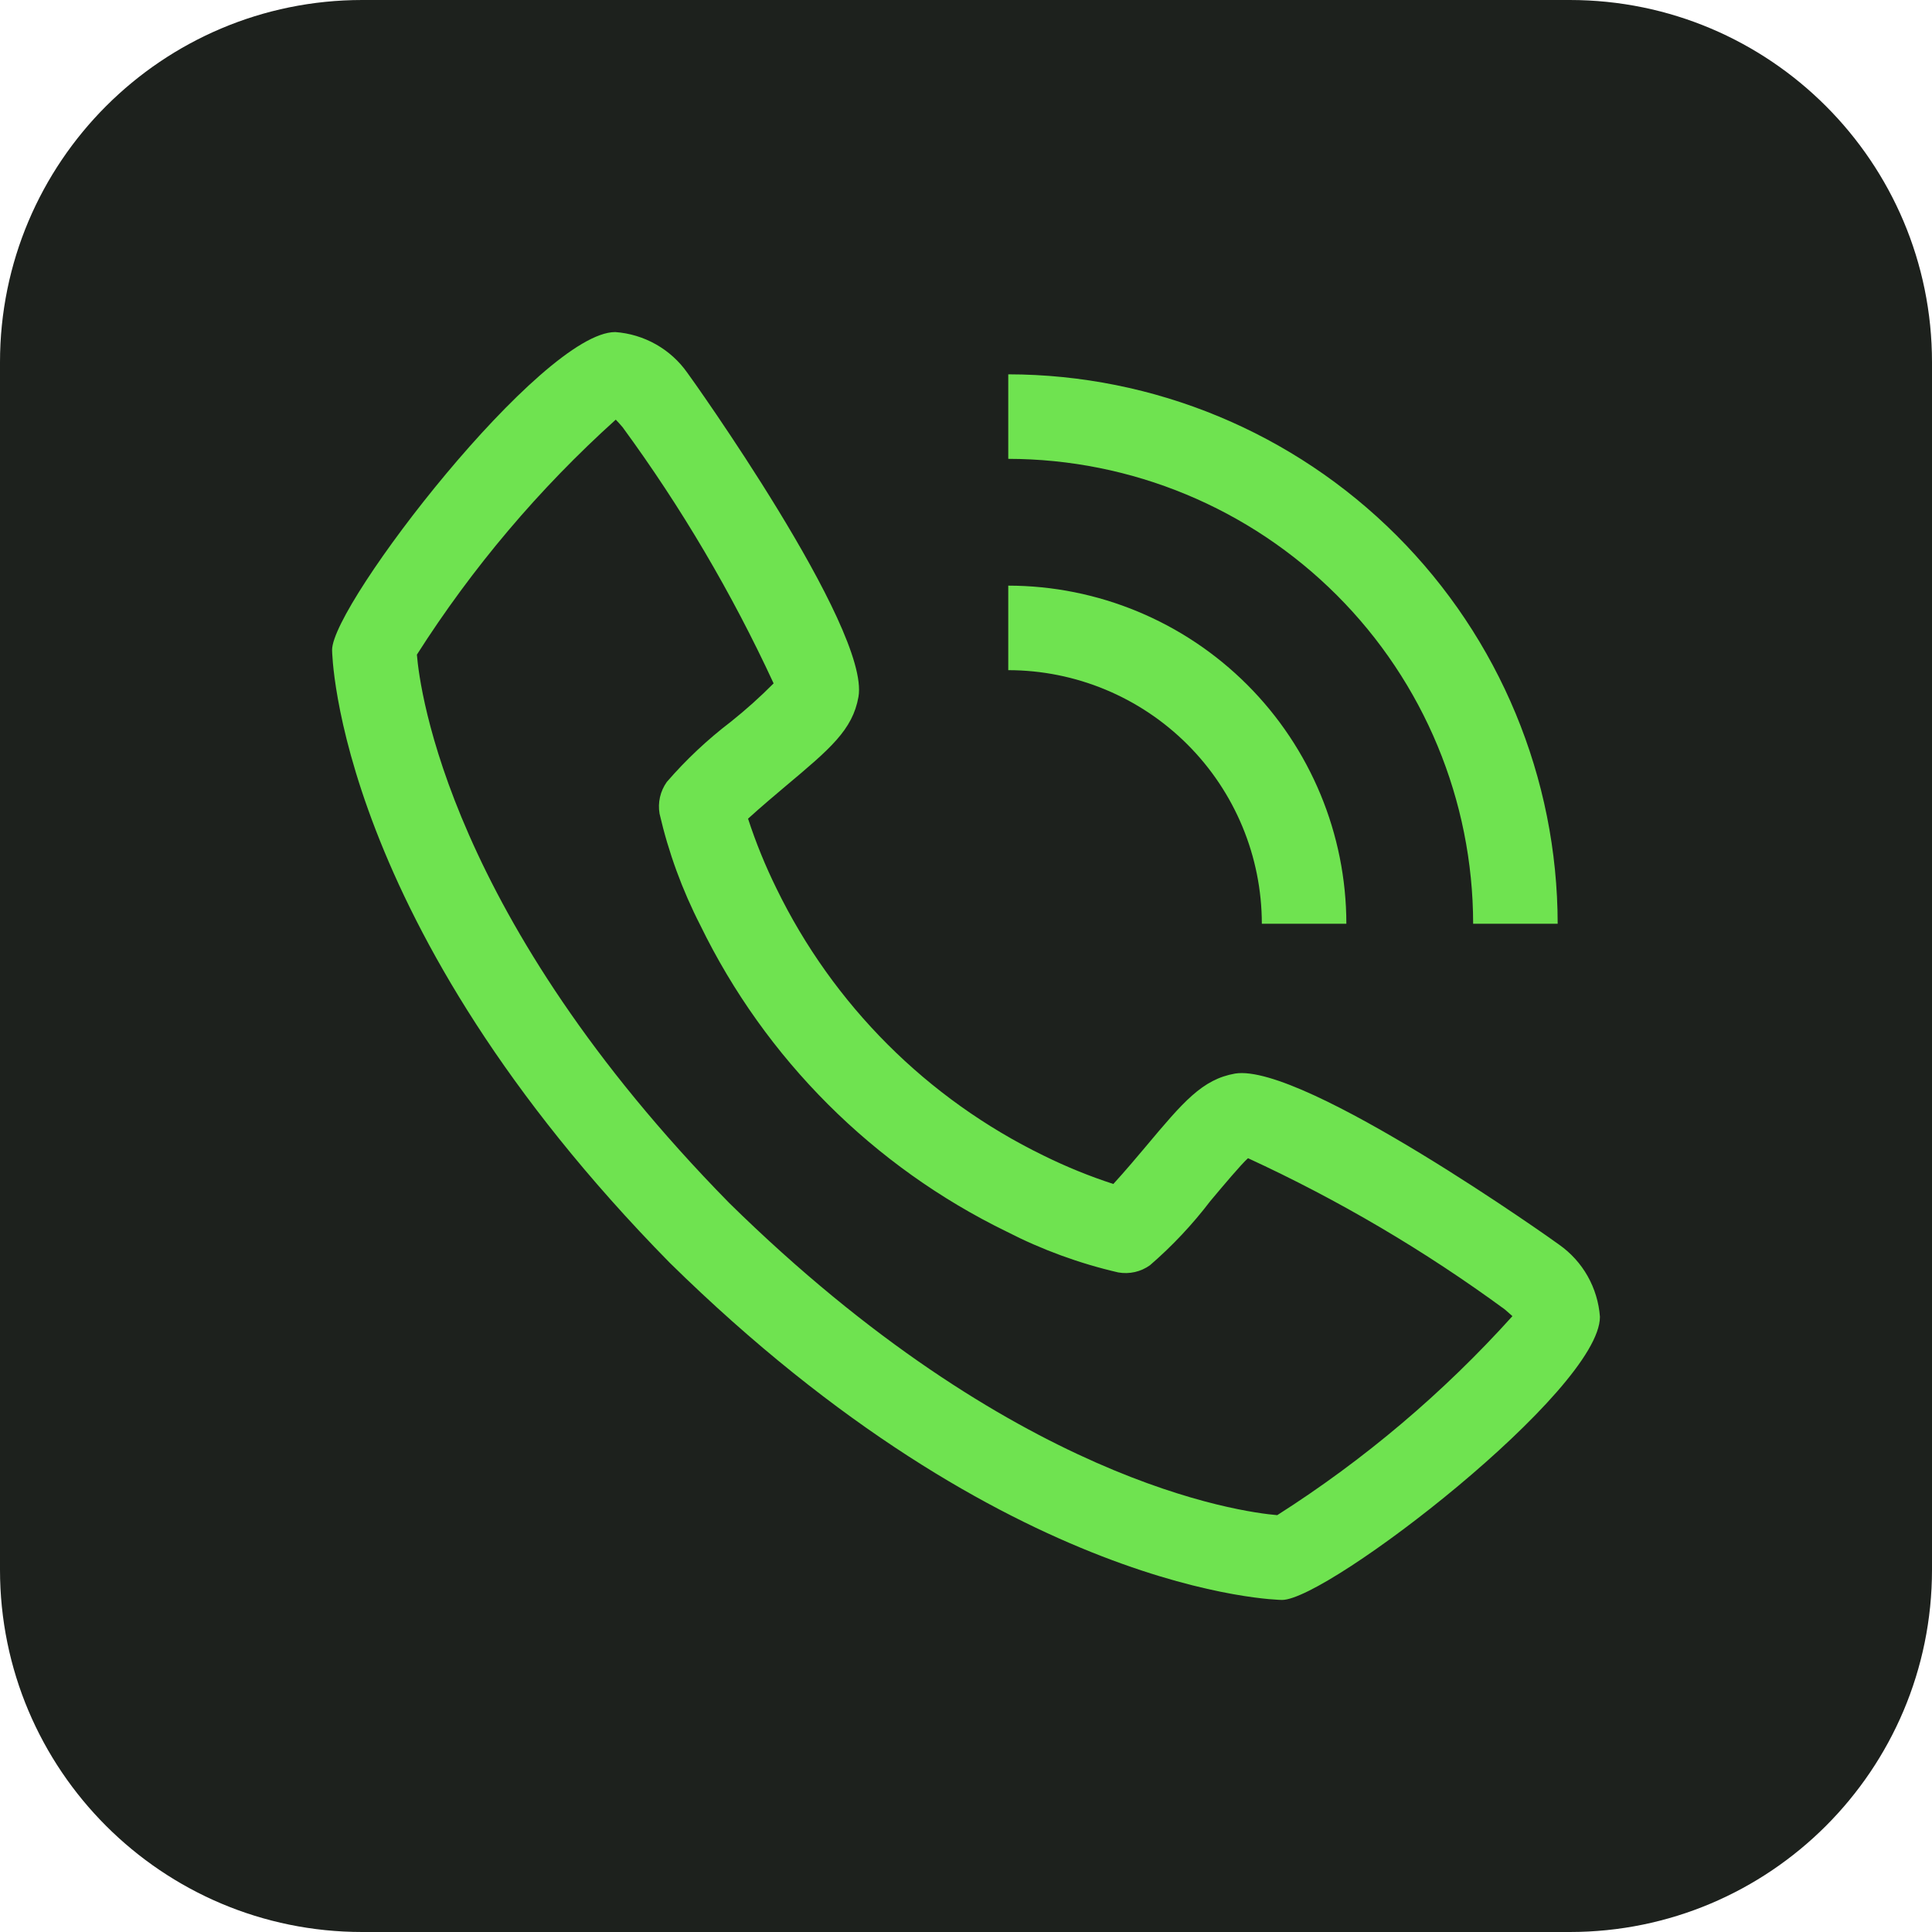
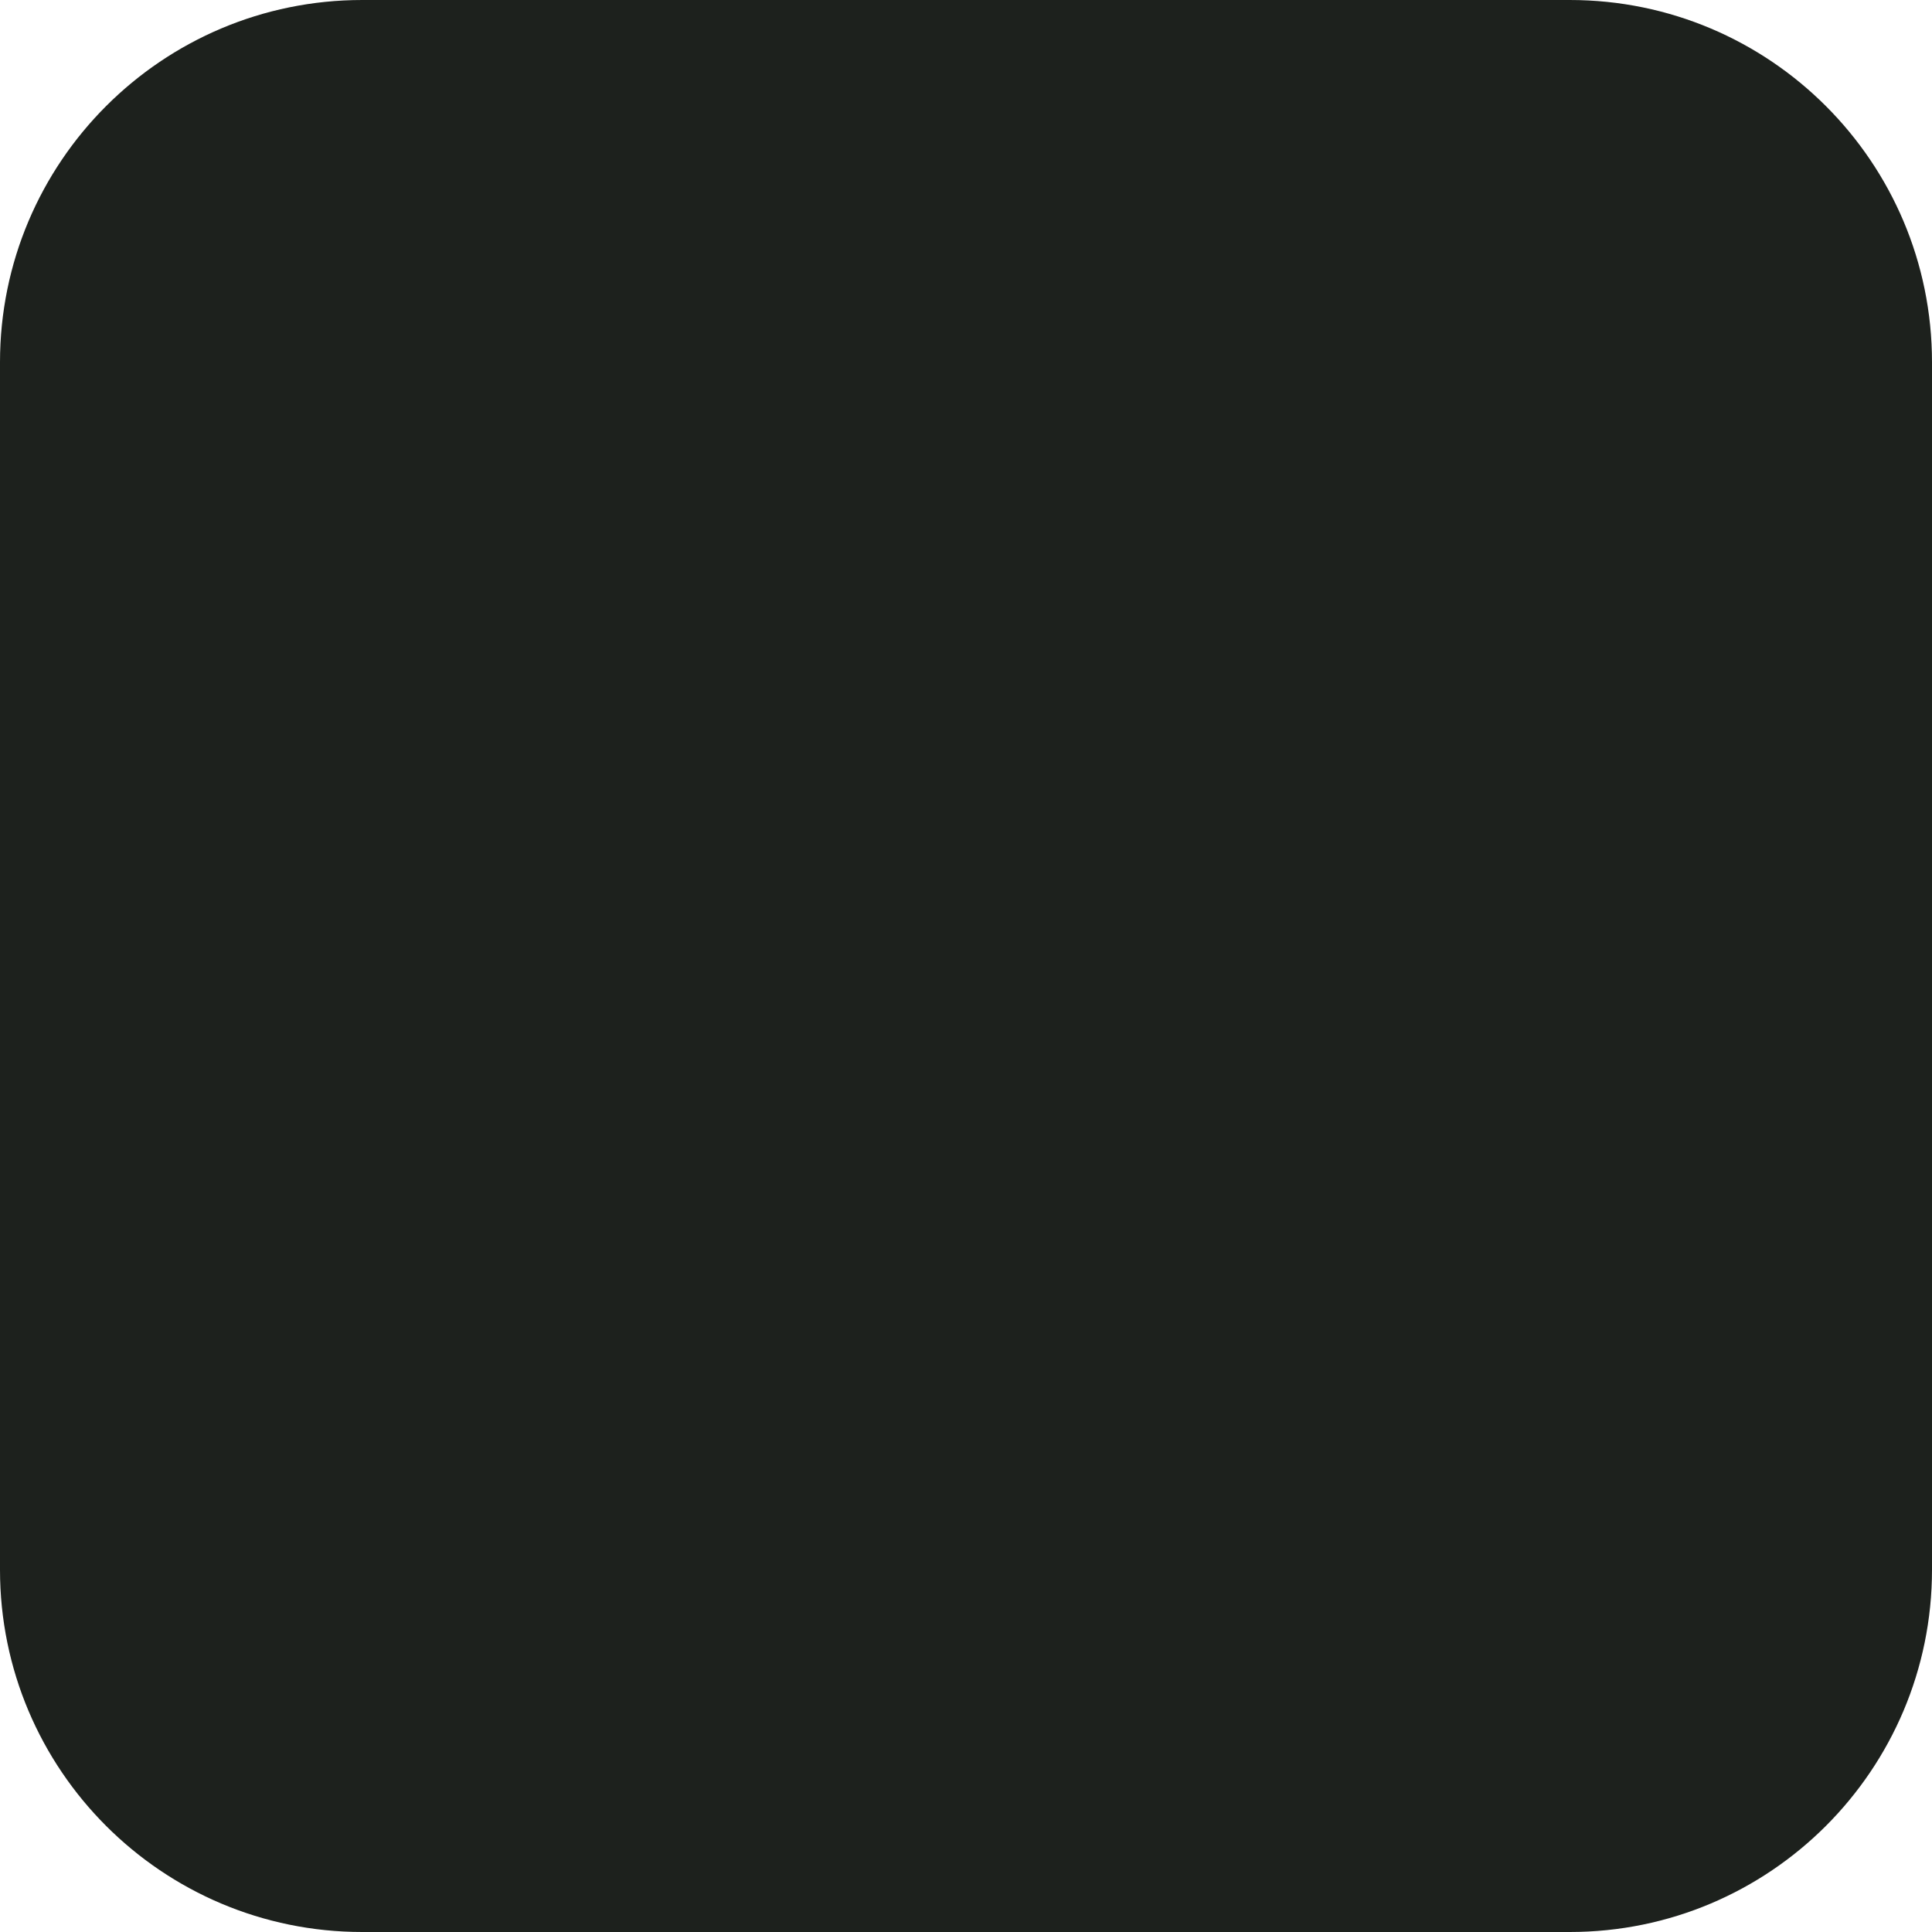
<svg xmlns="http://www.w3.org/2000/svg" width="64" height="64" fill="none" version="1.1" viewBox="0 0 64 64">
  <g>
    <path d="m52 64h-40c-6.628 0-12-5.372-12-12v-40c0-6.628 5.372-12 12-12h40c6.628 0 12 5.372 12 12v40c0 6.628-5.372 12-12 12z" fill="#1D211D" />
-     <path d="m51.649 41.232c-0.074-0.062-8.469-6.034-10.735-5.669-1.091 0.193-1.715 0.936-2.962 2.422l-0.008 0.01c-0.202 0.241-0.687 0.816-1.063 1.226-0.792-0.258-1.564-0.572-2.311-0.941-3.856-1.877-6.972-4.993-8.849-8.849-0.368-0.747-0.683-1.52-0.941-2.311 0.412-0.377 0.988-0.862 1.235-1.07 1.485-1.246 2.23-1.872 2.423-2.967 0.396-2.267-5.607-10.658-5.669-10.734-0.273-0.388-0.629-0.71-1.042-0.943-0.413-0.233-0.873-0.372-1.346-0.406-2.433 0-9.38 9.01-9.38 10.529 0 0.088 0.127 9.054 11.183 20.3 11.234 11.043 20.199 11.171 20.287 11.171 1.518 0 10.529-6.947 10.529-9.38-0.035-0.473-0.174-0.933-0.407-1.346s-0.556-0.769-0.944-1.042zm-9.334 8.96c-1.215-0.104-8.747-1.096-18.155-10.338-9.286-9.454-10.254-16.999-10.35-18.168 1.835-2.88 4.051-5.499 6.588-7.785 0.056 0.056 0.13 0.14 0.225 0.249 1.946 2.656 3.622 5.5 5.004 8.488-0.449 0.452-0.924 0.878-1.422 1.275-0.772 0.589-1.482 1.256-2.117 1.991-0.107 0.151-0.184 0.321-0.225 0.502-0.041 0.18-0.046 0.367-0.014 0.55 0.296 1.283 0.75 2.525 1.351 3.697 2.153 4.421 5.726 7.993 10.147 10.146 1.172 0.602 2.414 1.056 3.697 1.352 0.182 0.032 0.369 0.028 0.55-0.013s0.351-0.118 0.501-0.226c0.738-0.637 1.407-1.35 1.998-2.125 0.44-0.524 1.026-1.222 1.249-1.42 2.996 1.38 5.846 3.058 8.506 5.009 0.099 0.084 0.174 0.151 0.227 0.199l0.026 0.024c-2.286 2.538-4.906 4.755-7.787 6.59zm-0.515-19.592h2.8c-0.003-2.969-1.184-5.816-3.284-7.916-2.1-2.1-4.947-3.281-7.916-3.284v2.8c2.227 0.002 4.362 0.888 5.937 2.463 1.575 1.575 2.461 3.71 2.463 5.937zm9.8 0h-2.8c-0.005-4.083-1.629-7.997-4.516-10.884s-6.801-4.511-10.884-4.516v-2.8c4.825 0.006 9.451 1.925 12.863 5.337 3.412 3.412 5.331 8.038 5.337 12.863z" clip-rule="evenodd" fill="#6FE350" fill-rule="evenodd" />
  </g>
</svg>